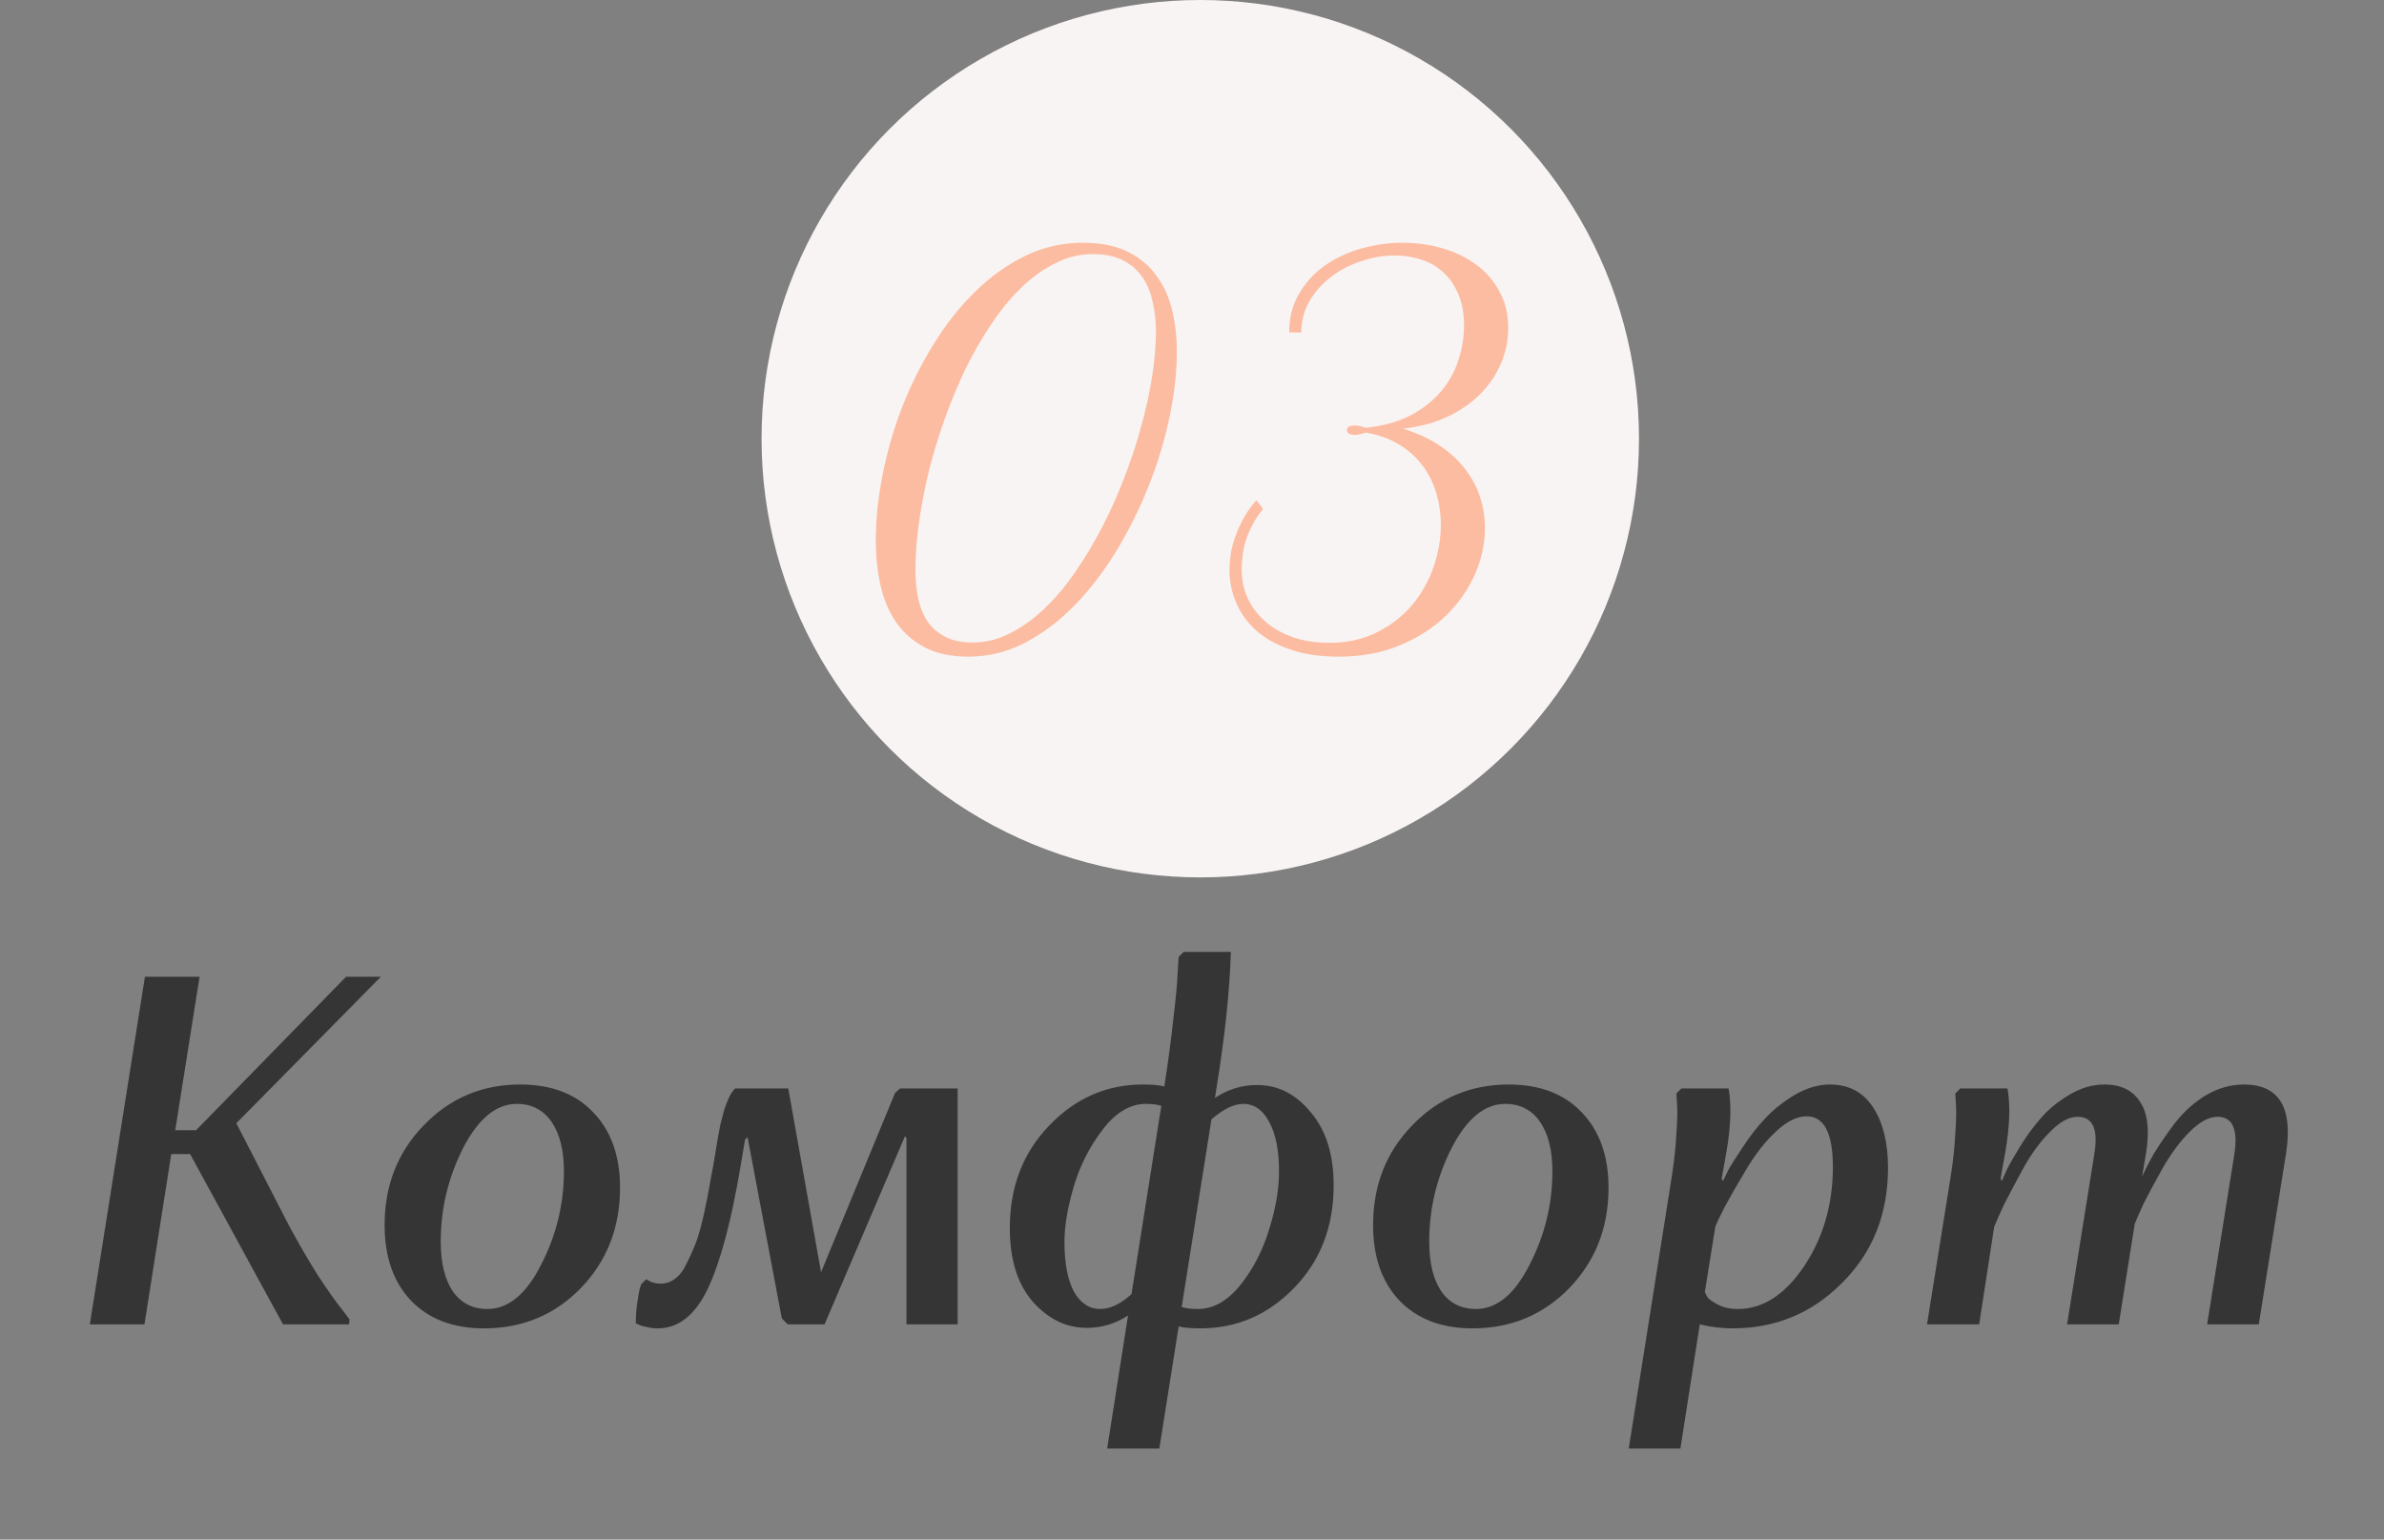
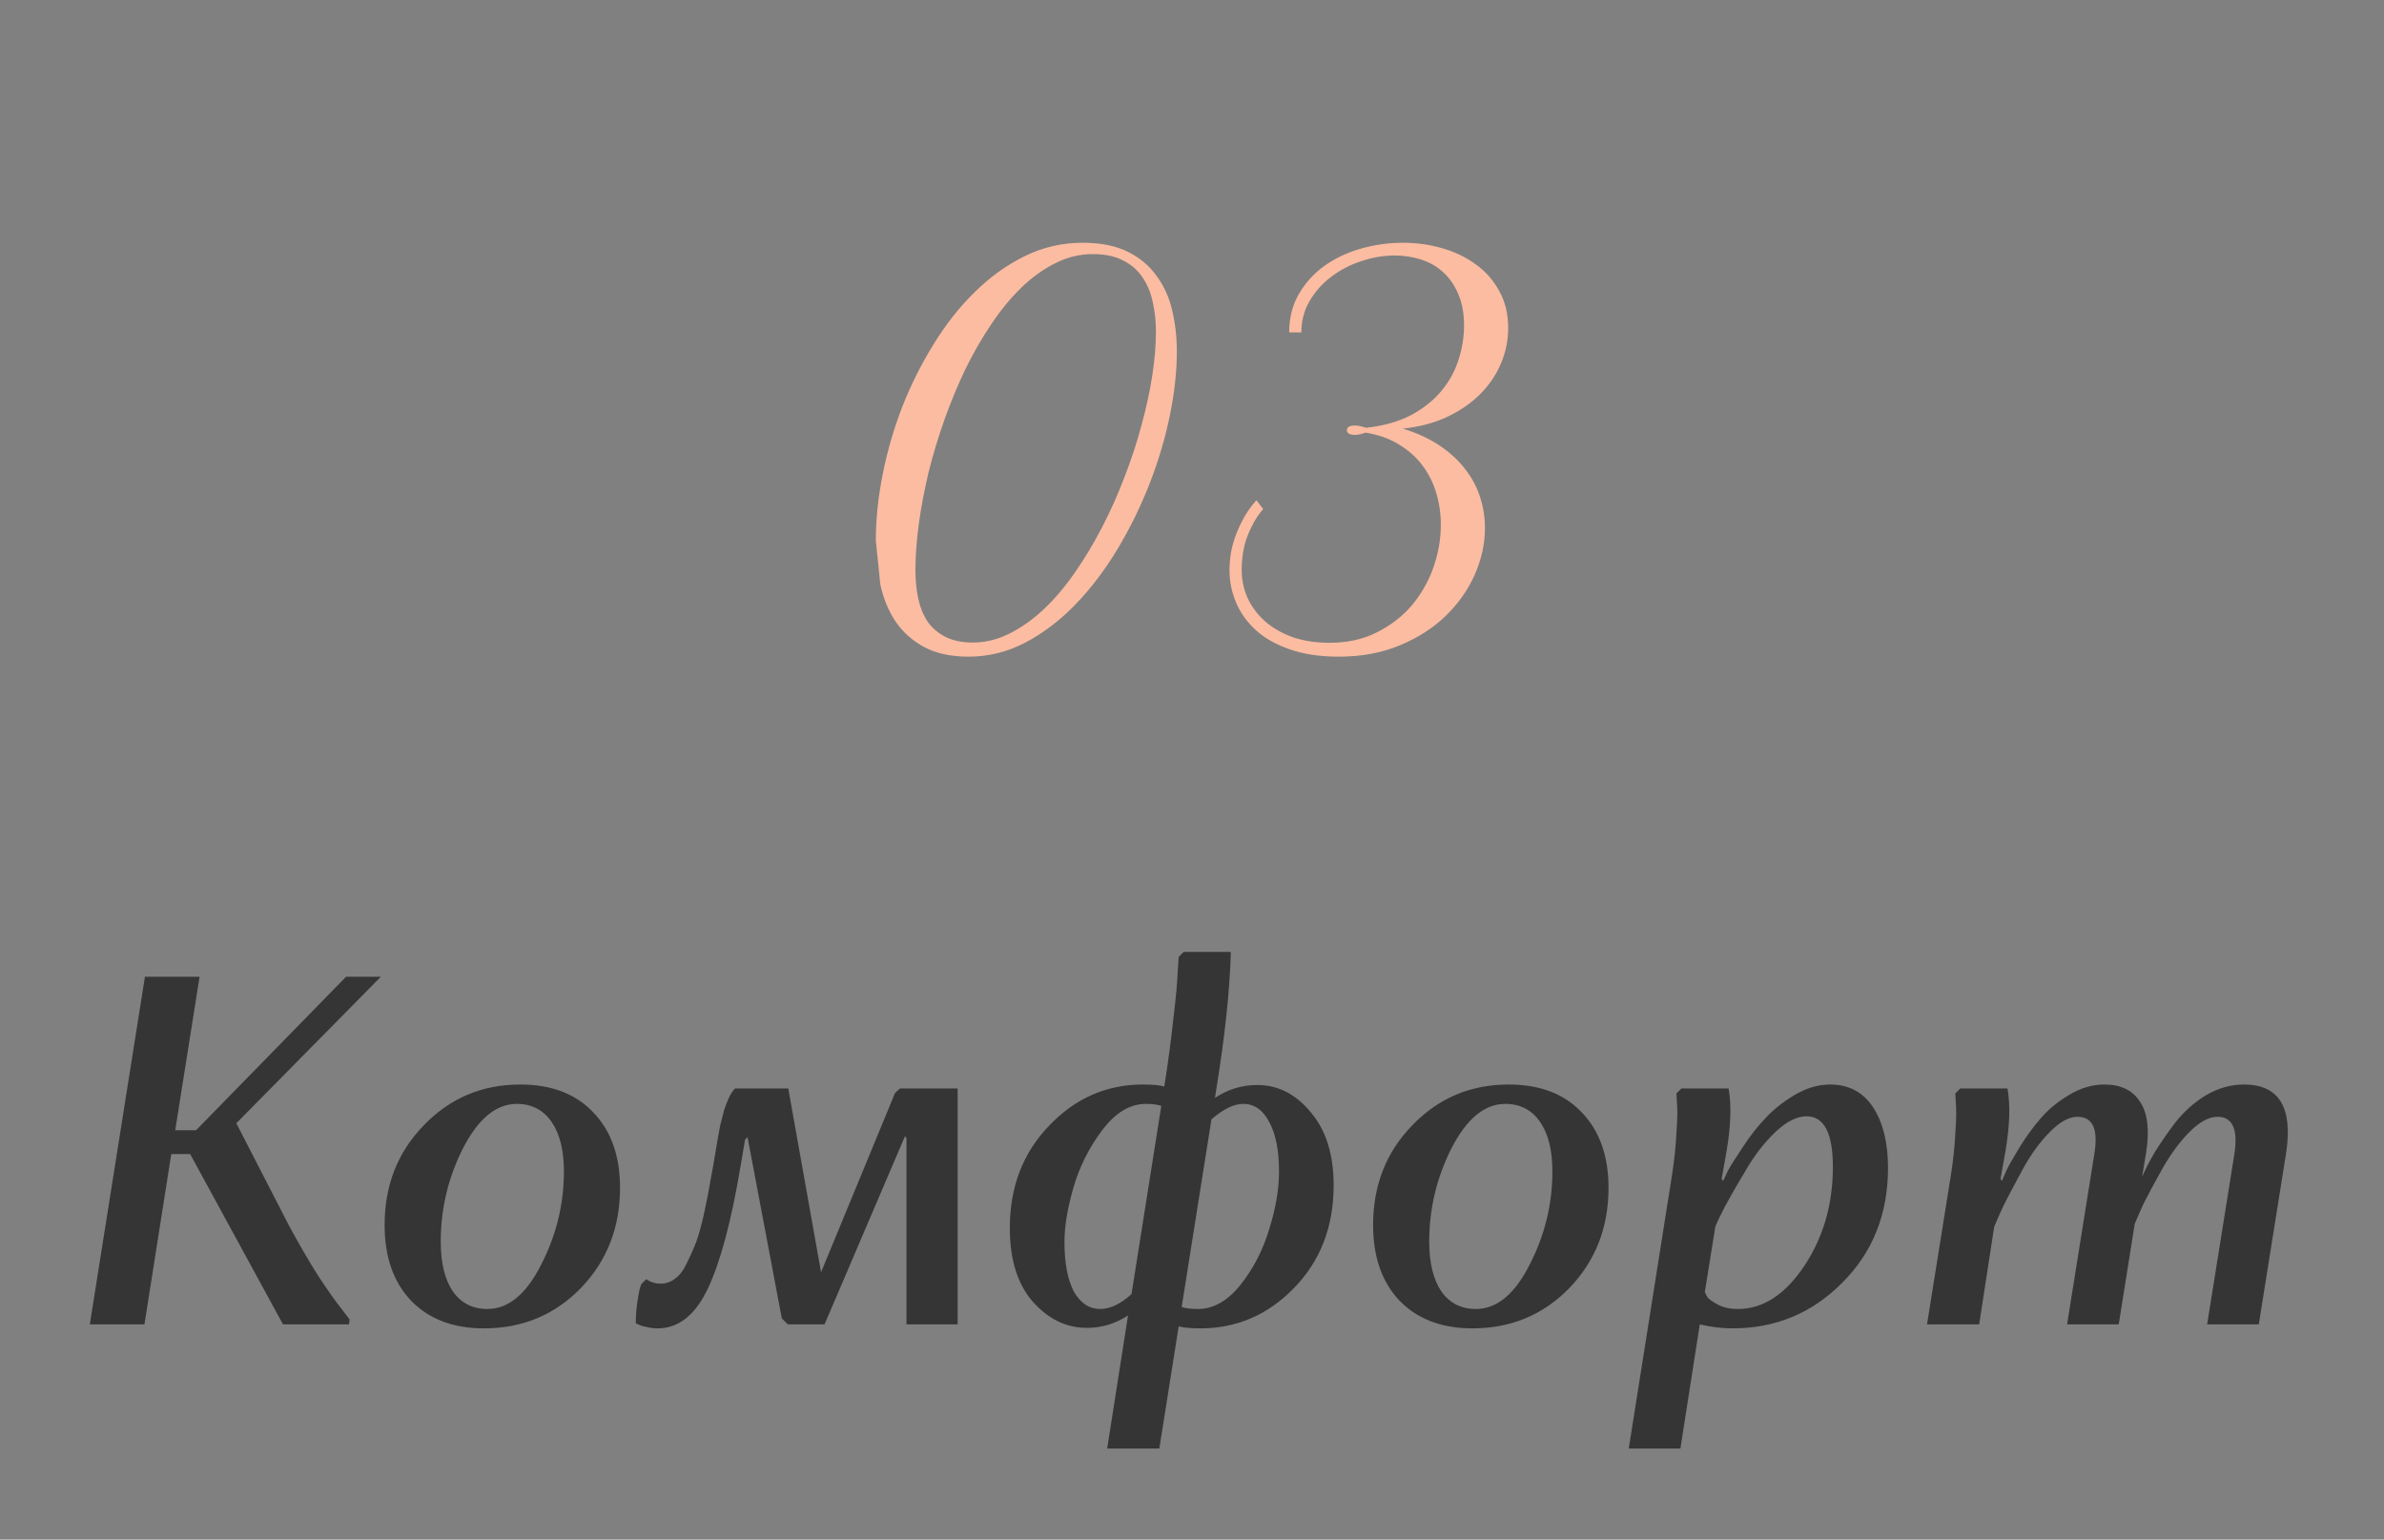
<svg xmlns="http://www.w3.org/2000/svg" width="144" height="93" viewBox="0 0 144 93" fill="none">
  <rect x="0" y="0" width="144" height="93" fill="#808080" stroke="none" />
  <path d="M5.425 80L8.755 59H12.055L10.585 68.27H11.845L20.905 59H23.005L14.275 67.85L17.455 74.03C18.015 75.07 18.595 76.07 19.195 77.03C19.815 77.97 20.295 78.65 20.635 79.07L21.115 79.7L21.085 80H17.095L11.485 69.71H10.345L8.725 80H5.425ZM23.232 74C23.232 71.6 24.022 69.59 25.602 67.97C27.182 66.33 29.122 65.51 31.422 65.51C33.302 65.51 34.772 66.07 35.832 67.19C36.912 68.31 37.452 69.83 37.452 71.75C37.452 74.15 36.662 76.17 35.082 77.81C33.502 79.43 31.552 80.24 29.232 80.24C27.372 80.24 25.902 79.68 24.822 78.56C23.762 77.44 23.232 75.92 23.232 74ZM26.622 74.99C26.622 76.27 26.862 77.27 27.342 77.99C27.842 78.71 28.542 79.07 29.442 79.07C30.702 79.07 31.782 78.18 32.682 76.4C33.602 74.62 34.062 72.74 34.062 70.76C34.062 69.48 33.812 68.48 33.312 67.76C32.812 67.04 32.112 66.68 31.212 66.68C29.972 66.68 28.892 67.57 27.972 69.35C27.072 71.13 26.622 73.01 26.622 74.99ZM54.754 80V68.75L54.664 68.63L49.804 80H47.584L47.224 79.64L45.154 68.69L45.004 68.84L44.734 70.43C44.174 73.77 43.514 76.24 42.754 77.84C41.994 79.44 40.984 80.24 39.724 80.24C39.484 80.24 39.254 80.21 39.034 80.15C38.814 80.11 38.654 80.06 38.554 80L38.404 79.94C38.404 79.5 38.434 79.08 38.494 78.68C38.554 78.28 38.604 78 38.644 77.84L38.734 77.57L39.034 77.27C39.294 77.45 39.584 77.54 39.904 77.54C40.224 77.54 40.514 77.44 40.774 77.24C41.054 77.04 41.294 76.72 41.494 76.28C41.714 75.84 41.904 75.41 42.064 74.99C42.224 74.55 42.384 73.96 42.544 73.22C42.704 72.48 42.824 71.86 42.904 71.36C43.004 70.86 43.124 70.18 43.264 69.32C43.344 68.82 43.424 68.37 43.504 67.97C43.604 67.57 43.684 67.26 43.744 67.04C43.824 66.8 43.904 66.59 43.984 66.41C44.064 66.23 44.124 66.11 44.164 66.05C44.204 65.99 44.254 65.92 44.314 65.84L44.404 65.75H47.614L49.594 76.85L54.064 66.02L54.364 65.75H57.844V80H54.754ZM66.876 87.5L68.136 79.46C67.376 79.96 66.546 80.21 65.646 80.21C64.406 80.21 63.316 79.68 62.376 78.62C61.456 77.56 60.996 76.08 60.996 74.18C60.996 71.7 61.786 69.64 63.366 68C64.946 66.34 66.836 65.51 69.036 65.51C69.616 65.51 70.046 65.55 70.326 65.63C70.546 64.25 70.726 62.91 70.866 61.61C71.026 60.29 71.116 59.32 71.136 58.7L71.196 57.8L71.496 57.5H74.346C74.286 59.78 73.996 62.53 73.476 65.75L73.386 66.32C74.166 65.8 75.016 65.54 75.936 65.54C77.196 65.54 78.276 66.09 79.176 67.19C80.096 68.27 80.556 69.74 80.556 71.6C80.556 74.1 79.756 76.17 78.156 77.81C76.576 79.43 74.696 80.24 72.516 80.24C71.916 80.24 71.476 80.2 71.196 80.12L70.026 87.5H66.876ZM77.256 70.76C77.256 69.48 77.056 68.48 76.656 67.76C76.276 67.04 75.756 66.68 75.096 66.68C74.536 66.68 73.896 66.99 73.176 67.61L71.376 78.95C71.616 79.03 71.946 79.07 72.366 79.07C73.286 79.07 74.136 78.59 74.916 77.63C75.696 76.65 76.276 75.53 76.656 74.27C77.056 73.01 77.256 71.84 77.256 70.76ZM64.296 75.02C64.296 76.3 64.486 77.3 64.866 78.02C65.266 78.72 65.796 79.07 66.456 79.07C67.056 79.07 67.686 78.77 68.346 78.17L70.146 66.8C69.906 66.72 69.596 66.68 69.216 66.68C68.256 66.68 67.376 67.21 66.576 68.27C65.776 69.33 65.196 70.49 64.836 71.75C64.476 72.99 64.296 74.08 64.296 75.02ZM82.939 74C82.939 71.6 83.729 69.59 85.309 67.97C86.889 66.33 88.829 65.51 91.129 65.51C93.009 65.51 94.479 66.07 95.539 67.19C96.619 68.31 97.159 69.83 97.159 71.75C97.159 74.15 96.369 76.17 94.789 77.81C93.209 79.43 91.259 80.24 88.939 80.24C87.079 80.24 85.609 79.68 84.529 78.56C83.469 77.44 82.939 75.92 82.939 74ZM86.329 74.99C86.329 76.27 86.569 77.27 87.049 77.99C87.549 78.71 88.249 79.07 89.149 79.07C90.409 79.07 91.489 78.18 92.389 76.4C93.309 74.62 93.769 72.74 93.769 70.76C93.769 69.48 93.519 68.48 93.019 67.76C92.519 67.04 91.819 66.68 90.919 66.68C89.679 66.68 88.599 67.57 87.679 69.35C86.779 71.13 86.329 73.01 86.329 74.99ZM98.381 87.5L100.991 71C101.131 70.1 101.221 69.24 101.261 68.42C101.321 67.6 101.331 67 101.291 66.62L101.261 66.05L101.561 65.75H104.411C104.591 66.73 104.551 67.99 104.291 69.53L103.991 71.21L104.081 71.33C104.161 71.17 104.261 70.96 104.381 70.7C104.521 70.44 104.811 69.98 105.251 69.32C105.691 68.64 106.151 68.05 106.631 67.55C107.111 67.03 107.701 66.56 108.401 66.14C109.121 65.72 109.831 65.51 110.531 65.51C111.671 65.51 112.541 65.97 113.141 66.89C113.741 67.81 114.041 69.03 114.041 70.55C114.041 73.33 113.121 75.64 111.281 77.48C109.461 79.32 107.251 80.24 104.651 80.24C104.011 80.24 103.351 80.16 102.671 80L101.501 87.5H98.381ZM110.711 70.49C110.711 68.45 110.181 67.43 109.121 67.43C108.541 67.43 107.921 67.74 107.261 68.36C106.601 68.98 106.001 69.75 105.461 70.67C104.921 71.57 104.501 72.3 104.201 72.86C103.921 73.4 103.721 73.82 103.601 74.12V74.15L102.971 78.08H103.001C103.021 78.16 103.071 78.26 103.151 78.38C103.231 78.48 103.431 78.62 103.751 78.8C104.091 78.98 104.501 79.07 104.981 79.07C106.481 79.07 107.811 78.21 108.971 76.49C110.131 74.75 110.711 72.75 110.711 70.49ZM124.857 80L126.507 69.68C126.747 68.2 126.407 67.46 125.487 67.46C124.967 67.46 124.407 67.77 123.807 68.39C123.207 68.99 122.657 69.75 122.157 70.67C121.657 71.59 121.277 72.31 121.017 72.83C120.777 73.35 120.587 73.78 120.447 74.12V74.15L119.547 80H116.397L117.837 71C117.977 70.12 118.067 69.27 118.107 68.45C118.167 67.61 118.177 67 118.137 66.62L118.107 66.05L118.407 65.75H121.257C121.437 66.73 121.397 67.99 121.137 69.53L120.837 71.21L120.927 71.33C120.987 71.17 121.077 70.96 121.197 70.7C121.317 70.44 121.577 69.98 121.977 69.32C122.397 68.64 122.827 68.05 123.267 67.55C123.707 67.03 124.277 66.56 124.977 66.14C125.677 65.72 126.387 65.51 127.107 65.51C128.107 65.51 128.827 65.86 129.267 66.56C129.727 67.24 129.847 68.27 129.627 69.65L129.387 71.09C129.587 70.63 129.827 70.16 130.107 69.68C130.407 69.18 130.817 68.58 131.337 67.88C131.877 67.18 132.507 66.61 133.227 66.17C133.967 65.73 134.737 65.51 135.537 65.51C137.657 65.51 138.507 66.89 138.087 69.65L136.437 80H133.317L134.967 69.68C135.187 68.2 134.847 67.46 133.947 67.46C133.427 67.46 132.867 67.76 132.267 68.36C131.667 68.96 131.107 69.72 130.587 70.64C130.087 71.54 129.717 72.23 129.477 72.71C129.257 73.19 129.077 73.6 128.937 73.94V73.97L127.977 80H124.857Z" fill="#353535" />
-   <circle cx="72.5" cy="26.5" r="26.5" fill="#F8F4F3" />
-   <path d="M52.902 32.66C52.902 31.384 53.039 30.056 53.312 28.678C53.585 27.288 53.978 25.926 54.491 24.593C55.015 23.26 55.648 21.996 56.388 20.799C57.129 19.592 57.96 18.538 58.883 17.638C59.806 16.726 60.815 16.003 61.908 15.467C63.002 14.932 64.164 14.664 65.394 14.664C66.488 14.664 67.4 14.846 68.129 15.211C68.858 15.575 69.439 16.065 69.872 16.681C70.316 17.285 70.63 17.985 70.812 18.783C70.994 19.569 71.085 20.384 71.085 21.227C71.085 22.434 70.943 23.733 70.658 25.123C70.373 26.502 69.963 27.875 69.428 29.242C68.892 30.609 68.249 31.919 67.497 33.172C66.745 34.426 65.901 35.536 64.967 36.505C64.044 37.462 63.036 38.231 61.942 38.812C60.849 39.382 59.704 39.666 58.507 39.666C57.436 39.666 56.542 39.473 55.824 39.085C55.106 38.698 54.531 38.185 54.098 37.547C53.665 36.898 53.358 36.152 53.175 35.309C52.993 34.465 52.902 33.583 52.902 32.66ZM58.764 38.812C59.527 38.812 60.268 38.63 60.985 38.265C61.715 37.901 62.41 37.405 63.07 36.778C63.731 36.152 64.352 35.417 64.933 34.574C65.526 33.719 66.072 32.808 66.574 31.839C67.075 30.871 67.525 29.863 67.924 28.814C68.334 27.755 68.676 26.712 68.949 25.687C69.234 24.65 69.451 23.653 69.599 22.696C69.747 21.728 69.821 20.839 69.821 20.03C69.821 19.415 69.758 18.828 69.633 18.27C69.519 17.7 69.314 17.199 69.018 16.766C68.733 16.333 68.345 15.991 67.856 15.741C67.366 15.479 66.75 15.348 66.01 15.348C65.224 15.348 64.472 15.53 63.754 15.895C63.036 16.248 62.352 16.738 61.703 17.364C61.054 17.991 60.444 18.731 59.874 19.586C59.305 20.429 58.781 21.34 58.302 22.32C57.835 23.3 57.414 24.32 57.038 25.379C56.662 26.439 56.343 27.498 56.081 28.558C55.83 29.618 55.636 30.649 55.499 31.651C55.363 32.654 55.294 33.583 55.294 34.437C55.294 35.052 55.351 35.628 55.465 36.163C55.579 36.687 55.767 37.149 56.029 37.547C56.303 37.935 56.662 38.242 57.106 38.47C57.55 38.698 58.103 38.812 58.764 38.812ZM77.87 20.081C77.87 19.193 78.07 18.412 78.468 17.74C78.867 17.057 79.391 16.487 80.04 16.031C80.69 15.575 81.425 15.234 82.245 15.006C83.065 14.778 83.897 14.664 84.74 14.664C85.549 14.664 86.335 14.772 87.099 14.989C87.862 15.205 88.54 15.53 89.132 15.963C89.725 16.384 90.198 16.92 90.551 17.569C90.915 18.207 91.098 18.954 91.098 19.808C91.098 20.583 90.944 21.318 90.636 22.013C90.34 22.696 89.913 23.311 89.355 23.858C88.808 24.394 88.141 24.844 87.355 25.209C86.58 25.562 85.709 25.79 84.74 25.892C85.595 26.154 86.335 26.496 86.962 26.918C87.588 27.339 88.101 27.812 88.5 28.336C88.91 28.86 89.212 29.43 89.406 30.045C89.599 30.649 89.696 31.264 89.696 31.891C89.696 32.836 89.491 33.776 89.081 34.71C88.671 35.633 88.084 36.465 87.321 37.206C86.569 37.935 85.646 38.527 84.552 38.983C83.459 39.439 82.228 39.666 80.861 39.666C79.722 39.666 78.736 39.518 77.904 39.222C77.073 38.937 76.389 38.55 75.853 38.06C75.318 37.57 74.919 37.012 74.657 36.385C74.395 35.759 74.264 35.103 74.264 34.42C74.264 34.158 74.287 33.862 74.332 33.531C74.378 33.201 74.463 32.853 74.589 32.489C74.714 32.124 74.879 31.748 75.085 31.361C75.29 30.974 75.557 30.592 75.888 30.216L76.298 30.746C76.036 31.053 75.819 31.378 75.648 31.72C75.478 32.05 75.341 32.375 75.238 32.694C75.147 33.013 75.085 33.321 75.05 33.617C75.016 33.901 74.999 34.152 74.999 34.369C74.999 35.018 75.124 35.616 75.375 36.163C75.637 36.699 75.996 37.166 76.452 37.565C76.919 37.963 77.477 38.276 78.126 38.504C78.787 38.721 79.511 38.829 80.297 38.829C81.379 38.829 82.336 38.618 83.168 38.197C84.011 37.775 84.717 37.228 85.287 36.556C85.857 35.873 86.29 35.109 86.586 34.266C86.882 33.412 87.03 32.557 87.03 31.703C87.03 31.042 86.939 30.404 86.757 29.789C86.575 29.173 86.295 28.615 85.919 28.114C85.543 27.613 85.071 27.191 84.501 26.849C83.931 26.496 83.259 26.257 82.484 26.131C82.427 26.154 82.336 26.183 82.211 26.217C82.086 26.251 81.966 26.268 81.852 26.268C81.522 26.268 81.356 26.171 81.356 25.977C81.356 25.795 81.522 25.704 81.852 25.704C81.977 25.704 82.097 25.721 82.211 25.755C82.325 25.778 82.422 25.807 82.501 25.841C83.561 25.727 84.461 25.476 85.202 25.089C85.954 24.69 86.569 24.206 87.047 23.636C87.526 23.067 87.873 22.44 88.09 21.756C88.318 21.061 88.432 20.366 88.432 19.671C88.432 18.919 88.312 18.276 88.073 17.74C87.845 17.205 87.537 16.766 87.15 16.424C86.774 16.082 86.33 15.832 85.817 15.672C85.316 15.513 84.791 15.433 84.245 15.433C83.572 15.433 82.9 15.547 82.228 15.775C81.556 15.991 80.952 16.305 80.416 16.715C79.881 17.114 79.442 17.604 79.101 18.185C78.77 18.754 78.605 19.387 78.605 20.081H77.87Z" fill="#FCBCA1" />
+   <path d="M52.902 32.66C52.902 31.384 53.039 30.056 53.312 28.678C53.585 27.288 53.978 25.926 54.491 24.593C55.015 23.26 55.648 21.996 56.388 20.799C57.129 19.592 57.96 18.538 58.883 17.638C59.806 16.726 60.815 16.003 61.908 15.467C63.002 14.932 64.164 14.664 65.394 14.664C66.488 14.664 67.4 14.846 68.129 15.211C68.858 15.575 69.439 16.065 69.872 16.681C70.316 17.285 70.63 17.985 70.812 18.783C70.994 19.569 71.085 20.384 71.085 21.227C71.085 22.434 70.943 23.733 70.658 25.123C70.373 26.502 69.963 27.875 69.428 29.242C68.892 30.609 68.249 31.919 67.497 33.172C66.745 34.426 65.901 35.536 64.967 36.505C64.044 37.462 63.036 38.231 61.942 38.812C60.849 39.382 59.704 39.666 58.507 39.666C57.436 39.666 56.542 39.473 55.824 39.085C55.106 38.698 54.531 38.185 54.098 37.547C53.665 36.898 53.358 36.152 53.175 35.309ZM58.764 38.812C59.527 38.812 60.268 38.63 60.985 38.265C61.715 37.901 62.41 37.405 63.07 36.778C63.731 36.152 64.352 35.417 64.933 34.574C65.526 33.719 66.072 32.808 66.574 31.839C67.075 30.871 67.525 29.863 67.924 28.814C68.334 27.755 68.676 26.712 68.949 25.687C69.234 24.65 69.451 23.653 69.599 22.696C69.747 21.728 69.821 20.839 69.821 20.03C69.821 19.415 69.758 18.828 69.633 18.27C69.519 17.7 69.314 17.199 69.018 16.766C68.733 16.333 68.345 15.991 67.856 15.741C67.366 15.479 66.75 15.348 66.01 15.348C65.224 15.348 64.472 15.53 63.754 15.895C63.036 16.248 62.352 16.738 61.703 17.364C61.054 17.991 60.444 18.731 59.874 19.586C59.305 20.429 58.781 21.34 58.302 22.32C57.835 23.3 57.414 24.32 57.038 25.379C56.662 26.439 56.343 27.498 56.081 28.558C55.83 29.618 55.636 30.649 55.499 31.651C55.363 32.654 55.294 33.583 55.294 34.437C55.294 35.052 55.351 35.628 55.465 36.163C55.579 36.687 55.767 37.149 56.029 37.547C56.303 37.935 56.662 38.242 57.106 38.47C57.55 38.698 58.103 38.812 58.764 38.812ZM77.87 20.081C77.87 19.193 78.07 18.412 78.468 17.74C78.867 17.057 79.391 16.487 80.04 16.031C80.69 15.575 81.425 15.234 82.245 15.006C83.065 14.778 83.897 14.664 84.74 14.664C85.549 14.664 86.335 14.772 87.099 14.989C87.862 15.205 88.54 15.53 89.132 15.963C89.725 16.384 90.198 16.92 90.551 17.569C90.915 18.207 91.098 18.954 91.098 19.808C91.098 20.583 90.944 21.318 90.636 22.013C90.34 22.696 89.913 23.311 89.355 23.858C88.808 24.394 88.141 24.844 87.355 25.209C86.58 25.562 85.709 25.79 84.74 25.892C85.595 26.154 86.335 26.496 86.962 26.918C87.588 27.339 88.101 27.812 88.5 28.336C88.91 28.86 89.212 29.43 89.406 30.045C89.599 30.649 89.696 31.264 89.696 31.891C89.696 32.836 89.491 33.776 89.081 34.71C88.671 35.633 88.084 36.465 87.321 37.206C86.569 37.935 85.646 38.527 84.552 38.983C83.459 39.439 82.228 39.666 80.861 39.666C79.722 39.666 78.736 39.518 77.904 39.222C77.073 38.937 76.389 38.55 75.853 38.06C75.318 37.57 74.919 37.012 74.657 36.385C74.395 35.759 74.264 35.103 74.264 34.42C74.264 34.158 74.287 33.862 74.332 33.531C74.378 33.201 74.463 32.853 74.589 32.489C74.714 32.124 74.879 31.748 75.085 31.361C75.29 30.974 75.557 30.592 75.888 30.216L76.298 30.746C76.036 31.053 75.819 31.378 75.648 31.72C75.478 32.05 75.341 32.375 75.238 32.694C75.147 33.013 75.085 33.321 75.05 33.617C75.016 33.901 74.999 34.152 74.999 34.369C74.999 35.018 75.124 35.616 75.375 36.163C75.637 36.699 75.996 37.166 76.452 37.565C76.919 37.963 77.477 38.276 78.126 38.504C78.787 38.721 79.511 38.829 80.297 38.829C81.379 38.829 82.336 38.618 83.168 38.197C84.011 37.775 84.717 37.228 85.287 36.556C85.857 35.873 86.29 35.109 86.586 34.266C86.882 33.412 87.03 32.557 87.03 31.703C87.03 31.042 86.939 30.404 86.757 29.789C86.575 29.173 86.295 28.615 85.919 28.114C85.543 27.613 85.071 27.191 84.501 26.849C83.931 26.496 83.259 26.257 82.484 26.131C82.427 26.154 82.336 26.183 82.211 26.217C82.086 26.251 81.966 26.268 81.852 26.268C81.522 26.268 81.356 26.171 81.356 25.977C81.356 25.795 81.522 25.704 81.852 25.704C81.977 25.704 82.097 25.721 82.211 25.755C82.325 25.778 82.422 25.807 82.501 25.841C83.561 25.727 84.461 25.476 85.202 25.089C85.954 24.69 86.569 24.206 87.047 23.636C87.526 23.067 87.873 22.44 88.09 21.756C88.318 21.061 88.432 20.366 88.432 19.671C88.432 18.919 88.312 18.276 88.073 17.74C87.845 17.205 87.537 16.766 87.15 16.424C86.774 16.082 86.33 15.832 85.817 15.672C85.316 15.513 84.791 15.433 84.245 15.433C83.572 15.433 82.9 15.547 82.228 15.775C81.556 15.991 80.952 16.305 80.416 16.715C79.881 17.114 79.442 17.604 79.101 18.185C78.77 18.754 78.605 19.387 78.605 20.081H77.87Z" fill="#FCBCA1" />
</svg>